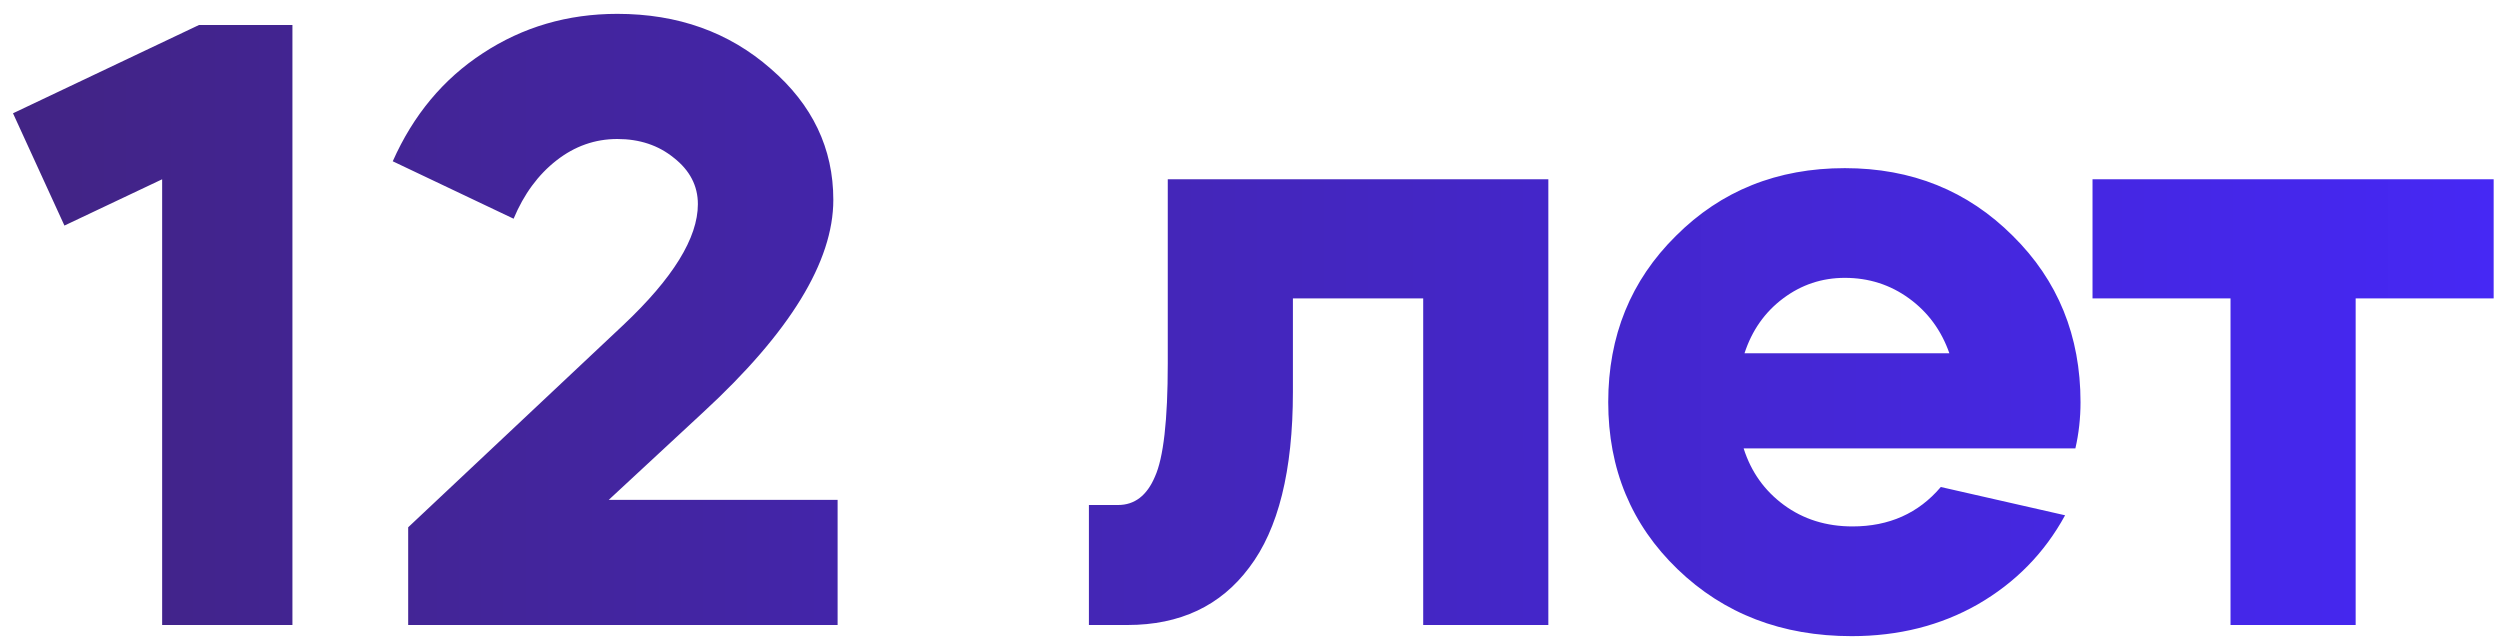
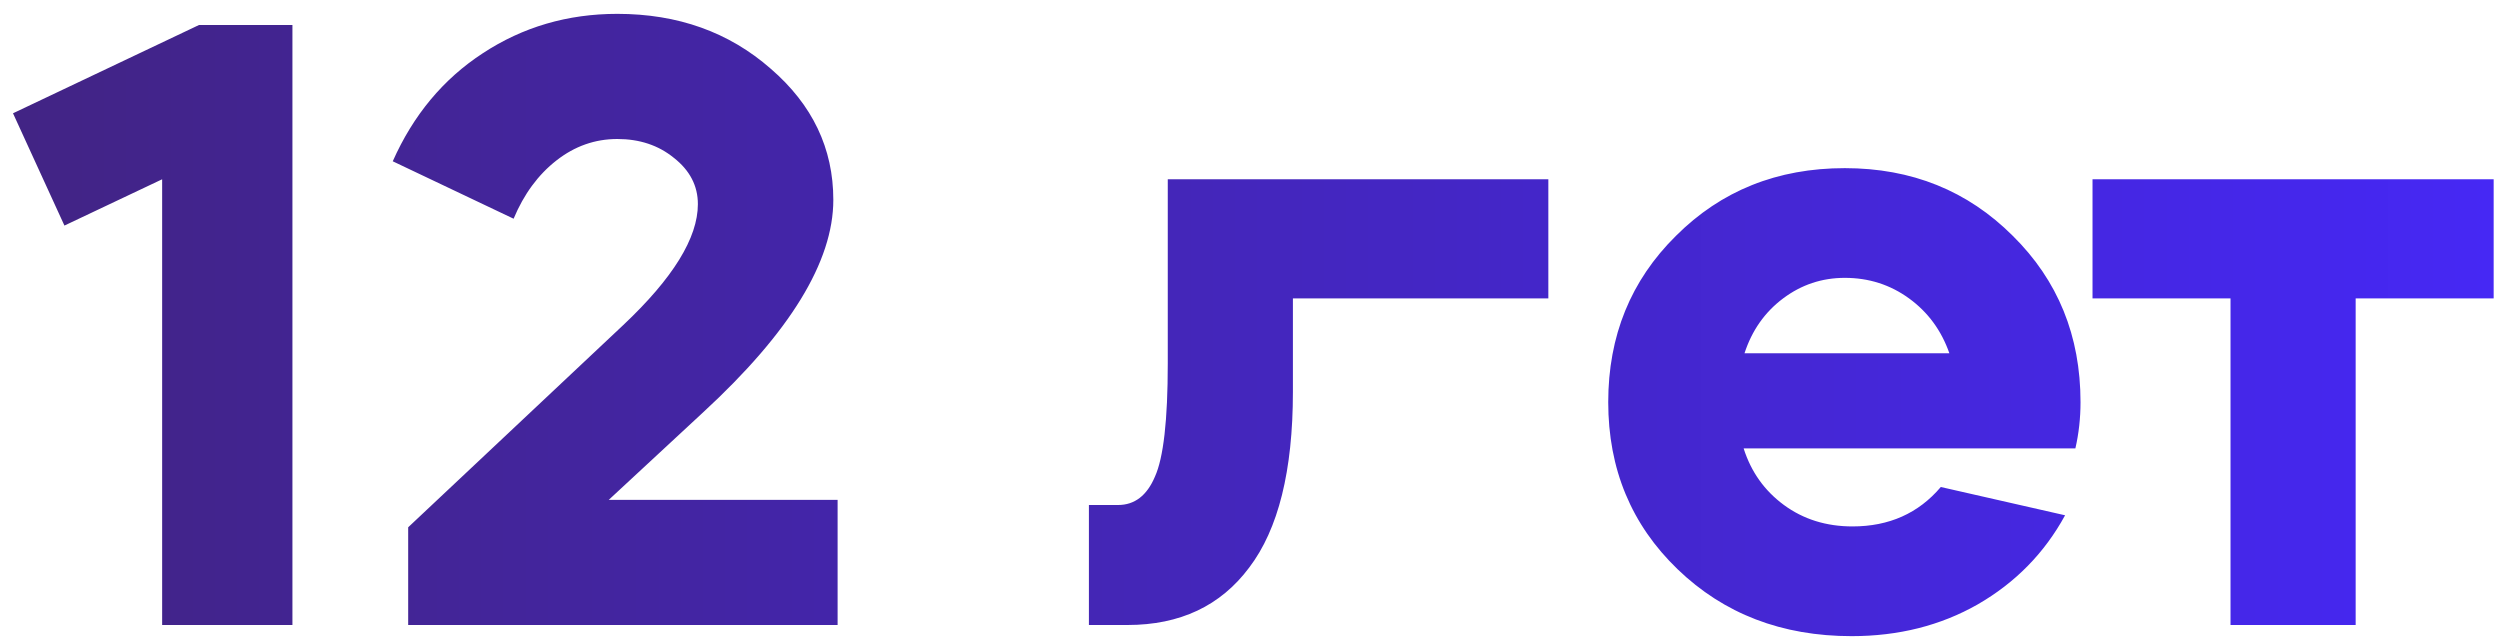
<svg xmlns="http://www.w3.org/2000/svg" width="140" height="36" viewBox="0 0 140 36" fill="none">
-   <path d="M9.08 10.04L3.608 12.632L0.728 6.344L11.144 1.4H16.376V35H9.08V10.04ZM39.081 11.432C39.081 10.408 38.633 9.544 37.737 8.84C36.873 8.136 35.818 7.784 34.569 7.784C33.322 7.784 32.185 8.184 31.162 8.984C30.137 9.784 29.337 10.872 28.762 12.248L21.994 9.032C23.145 6.44 24.826 4.424 27.034 2.984C29.273 1.512 31.785 0.776 34.569 0.776C37.962 0.776 40.825 1.8 43.161 3.848C45.498 5.864 46.666 8.312 46.666 11.192C46.666 14.648 44.233 18.616 39.37 23.096L34.09 27.992H46.906V35H22.858V29.528L34.906 18.2C37.69 15.576 39.081 13.32 39.081 11.432ZM63.139 35H60.979V28.28H62.611C63.539 28.28 64.227 27.752 64.675 26.696C65.155 25.64 65.395 23.528 65.395 20.36V10.04H86.707V35H79.699V16.712H72.403V21.944C72.403 26.36 71.587 29.64 69.955 31.784C68.355 33.928 66.083 35 63.139 35ZM116.221 25.112H97.644C98.061 26.424 98.812 27.48 99.9 28.28C100.989 29.08 102.269 29.48 103.741 29.48C105.789 29.48 107.437 28.744 108.685 27.272L115.645 28.856C114.493 30.968 112.861 32.632 110.749 33.848C108.669 35.032 106.317 35.624 103.693 35.624C99.788 35.624 96.54 34.376 93.948 31.88C91.356 29.384 90.061 26.264 90.061 22.52C90.061 18.808 91.325 15.704 93.853 13.208C96.38 10.68 99.532 9.416 103.309 9.416C107.053 9.416 110.189 10.68 112.717 13.208C115.245 15.704 116.509 18.808 116.509 22.52C116.509 23.416 116.413 24.28 116.221 25.112ZM97.692 19.784H109.165C108.717 18.504 107.965 17.48 106.909 16.712C105.853 15.944 104.653 15.56 103.309 15.56C102.029 15.56 100.877 15.944 99.853 16.712C98.829 17.48 98.109 18.504 97.692 19.784ZM124.909 35V16.712H117.181V10.04H139.645V16.712H131.917V35H124.909Z" fill="url(#paint0_linear)" />
+   <path d="M9.08 10.04L3.608 12.632L0.728 6.344L11.144 1.4H16.376V35H9.08V10.04ZM39.081 11.432C39.081 10.408 38.633 9.544 37.737 8.84C36.873 8.136 35.818 7.784 34.569 7.784C33.322 7.784 32.185 8.184 31.162 8.984C30.137 9.784 29.337 10.872 28.762 12.248L21.994 9.032C23.145 6.44 24.826 4.424 27.034 2.984C29.273 1.512 31.785 0.776 34.569 0.776C37.962 0.776 40.825 1.8 43.161 3.848C45.498 5.864 46.666 8.312 46.666 11.192C46.666 14.648 44.233 18.616 39.37 23.096L34.09 27.992H46.906V35H22.858V29.528L34.906 18.2C37.69 15.576 39.081 13.32 39.081 11.432ZM63.139 35H60.979V28.28H62.611C63.539 28.28 64.227 27.752 64.675 26.696C65.155 25.64 65.395 23.528 65.395 20.36V10.04H86.707V35V16.712H72.403V21.944C72.403 26.36 71.587 29.64 69.955 31.784C68.355 33.928 66.083 35 63.139 35ZM116.221 25.112H97.644C98.061 26.424 98.812 27.48 99.9 28.28C100.989 29.08 102.269 29.48 103.741 29.48C105.789 29.48 107.437 28.744 108.685 27.272L115.645 28.856C114.493 30.968 112.861 32.632 110.749 33.848C108.669 35.032 106.317 35.624 103.693 35.624C99.788 35.624 96.54 34.376 93.948 31.88C91.356 29.384 90.061 26.264 90.061 22.52C90.061 18.808 91.325 15.704 93.853 13.208C96.38 10.68 99.532 9.416 103.309 9.416C107.053 9.416 110.189 10.68 112.717 13.208C115.245 15.704 116.509 18.808 116.509 22.52C116.509 23.416 116.413 24.28 116.221 25.112ZM97.692 19.784H109.165C108.717 18.504 107.965 17.48 106.909 16.712C105.853 15.944 104.653 15.56 103.309 15.56C102.029 15.56 100.877 15.944 99.853 16.712C98.829 17.48 98.109 18.504 97.692 19.784ZM124.909 35V16.712H117.181V10.04H139.645V16.712H131.917V35H124.909Z" fill="url(#paint0_linear)" />
  <defs>
    <linearGradient id="paint0_linear" x1="-1" y1="15.5" x2="153" y2="15.5" gradientUnits="userSpaceOnUse">
      <stop stop-color="#422483" />
      <stop offset="1" stop-color="#4628FF" />
    </linearGradient>
  </defs>
</svg>